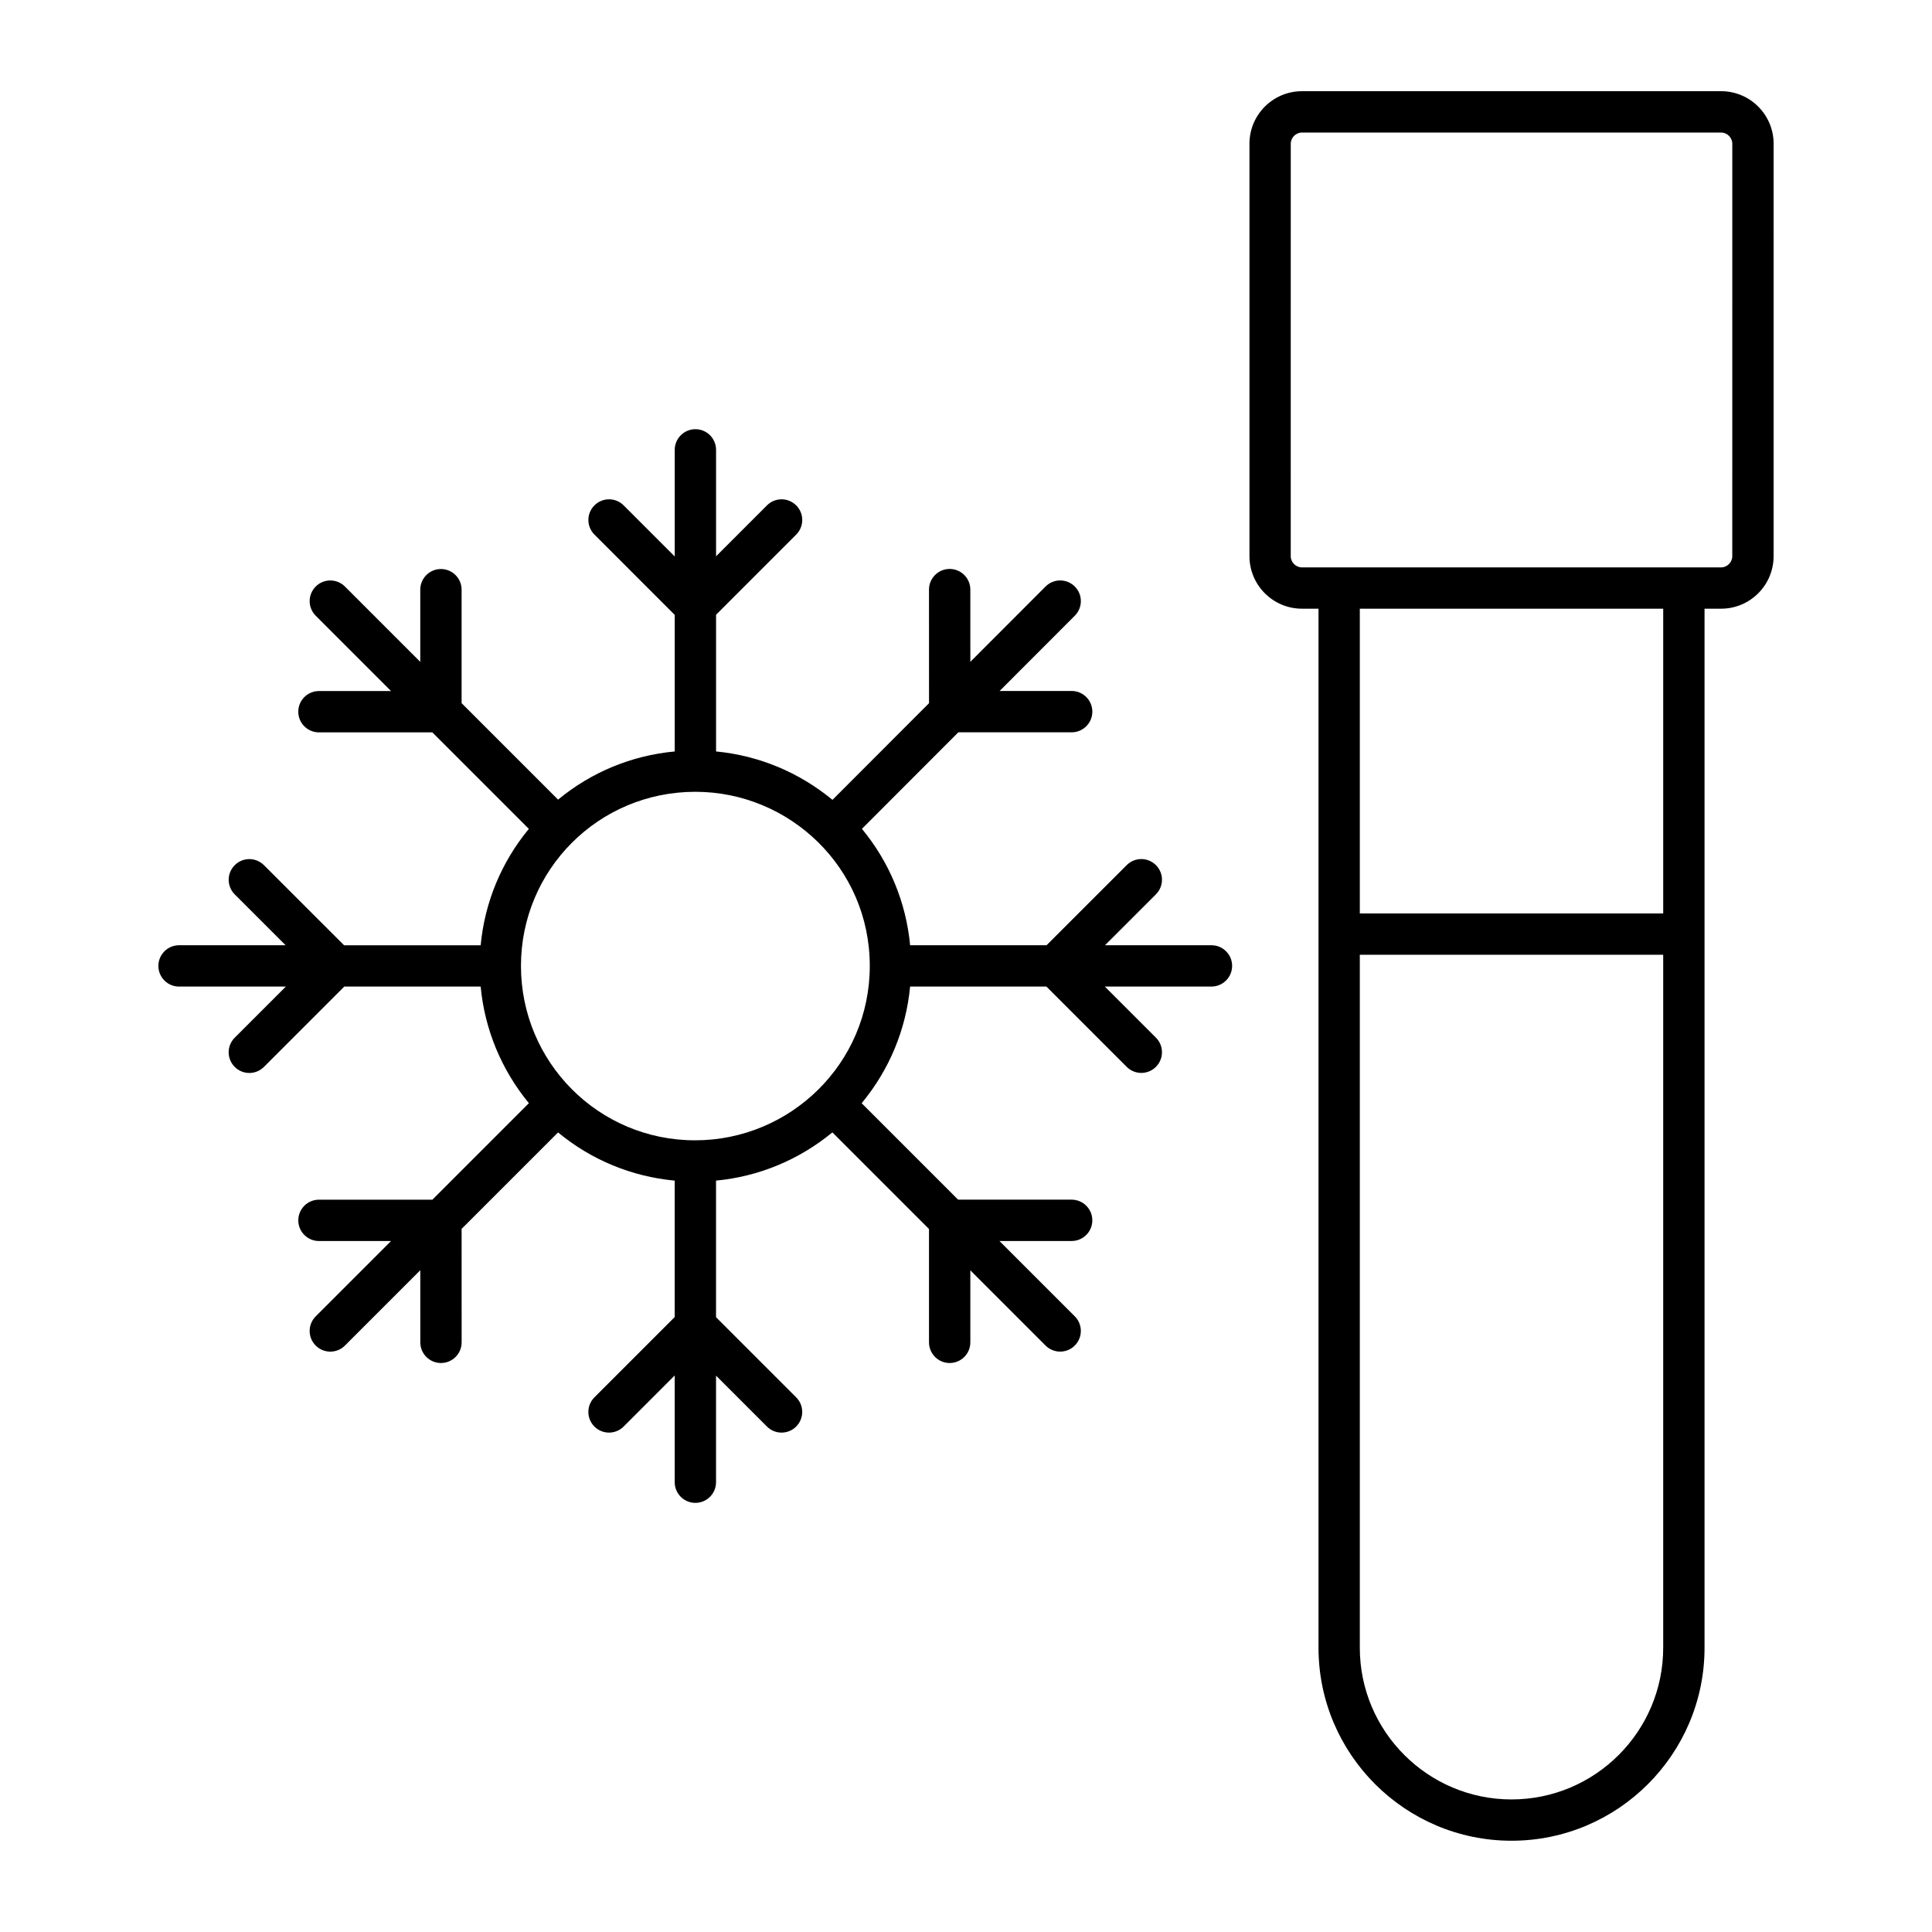
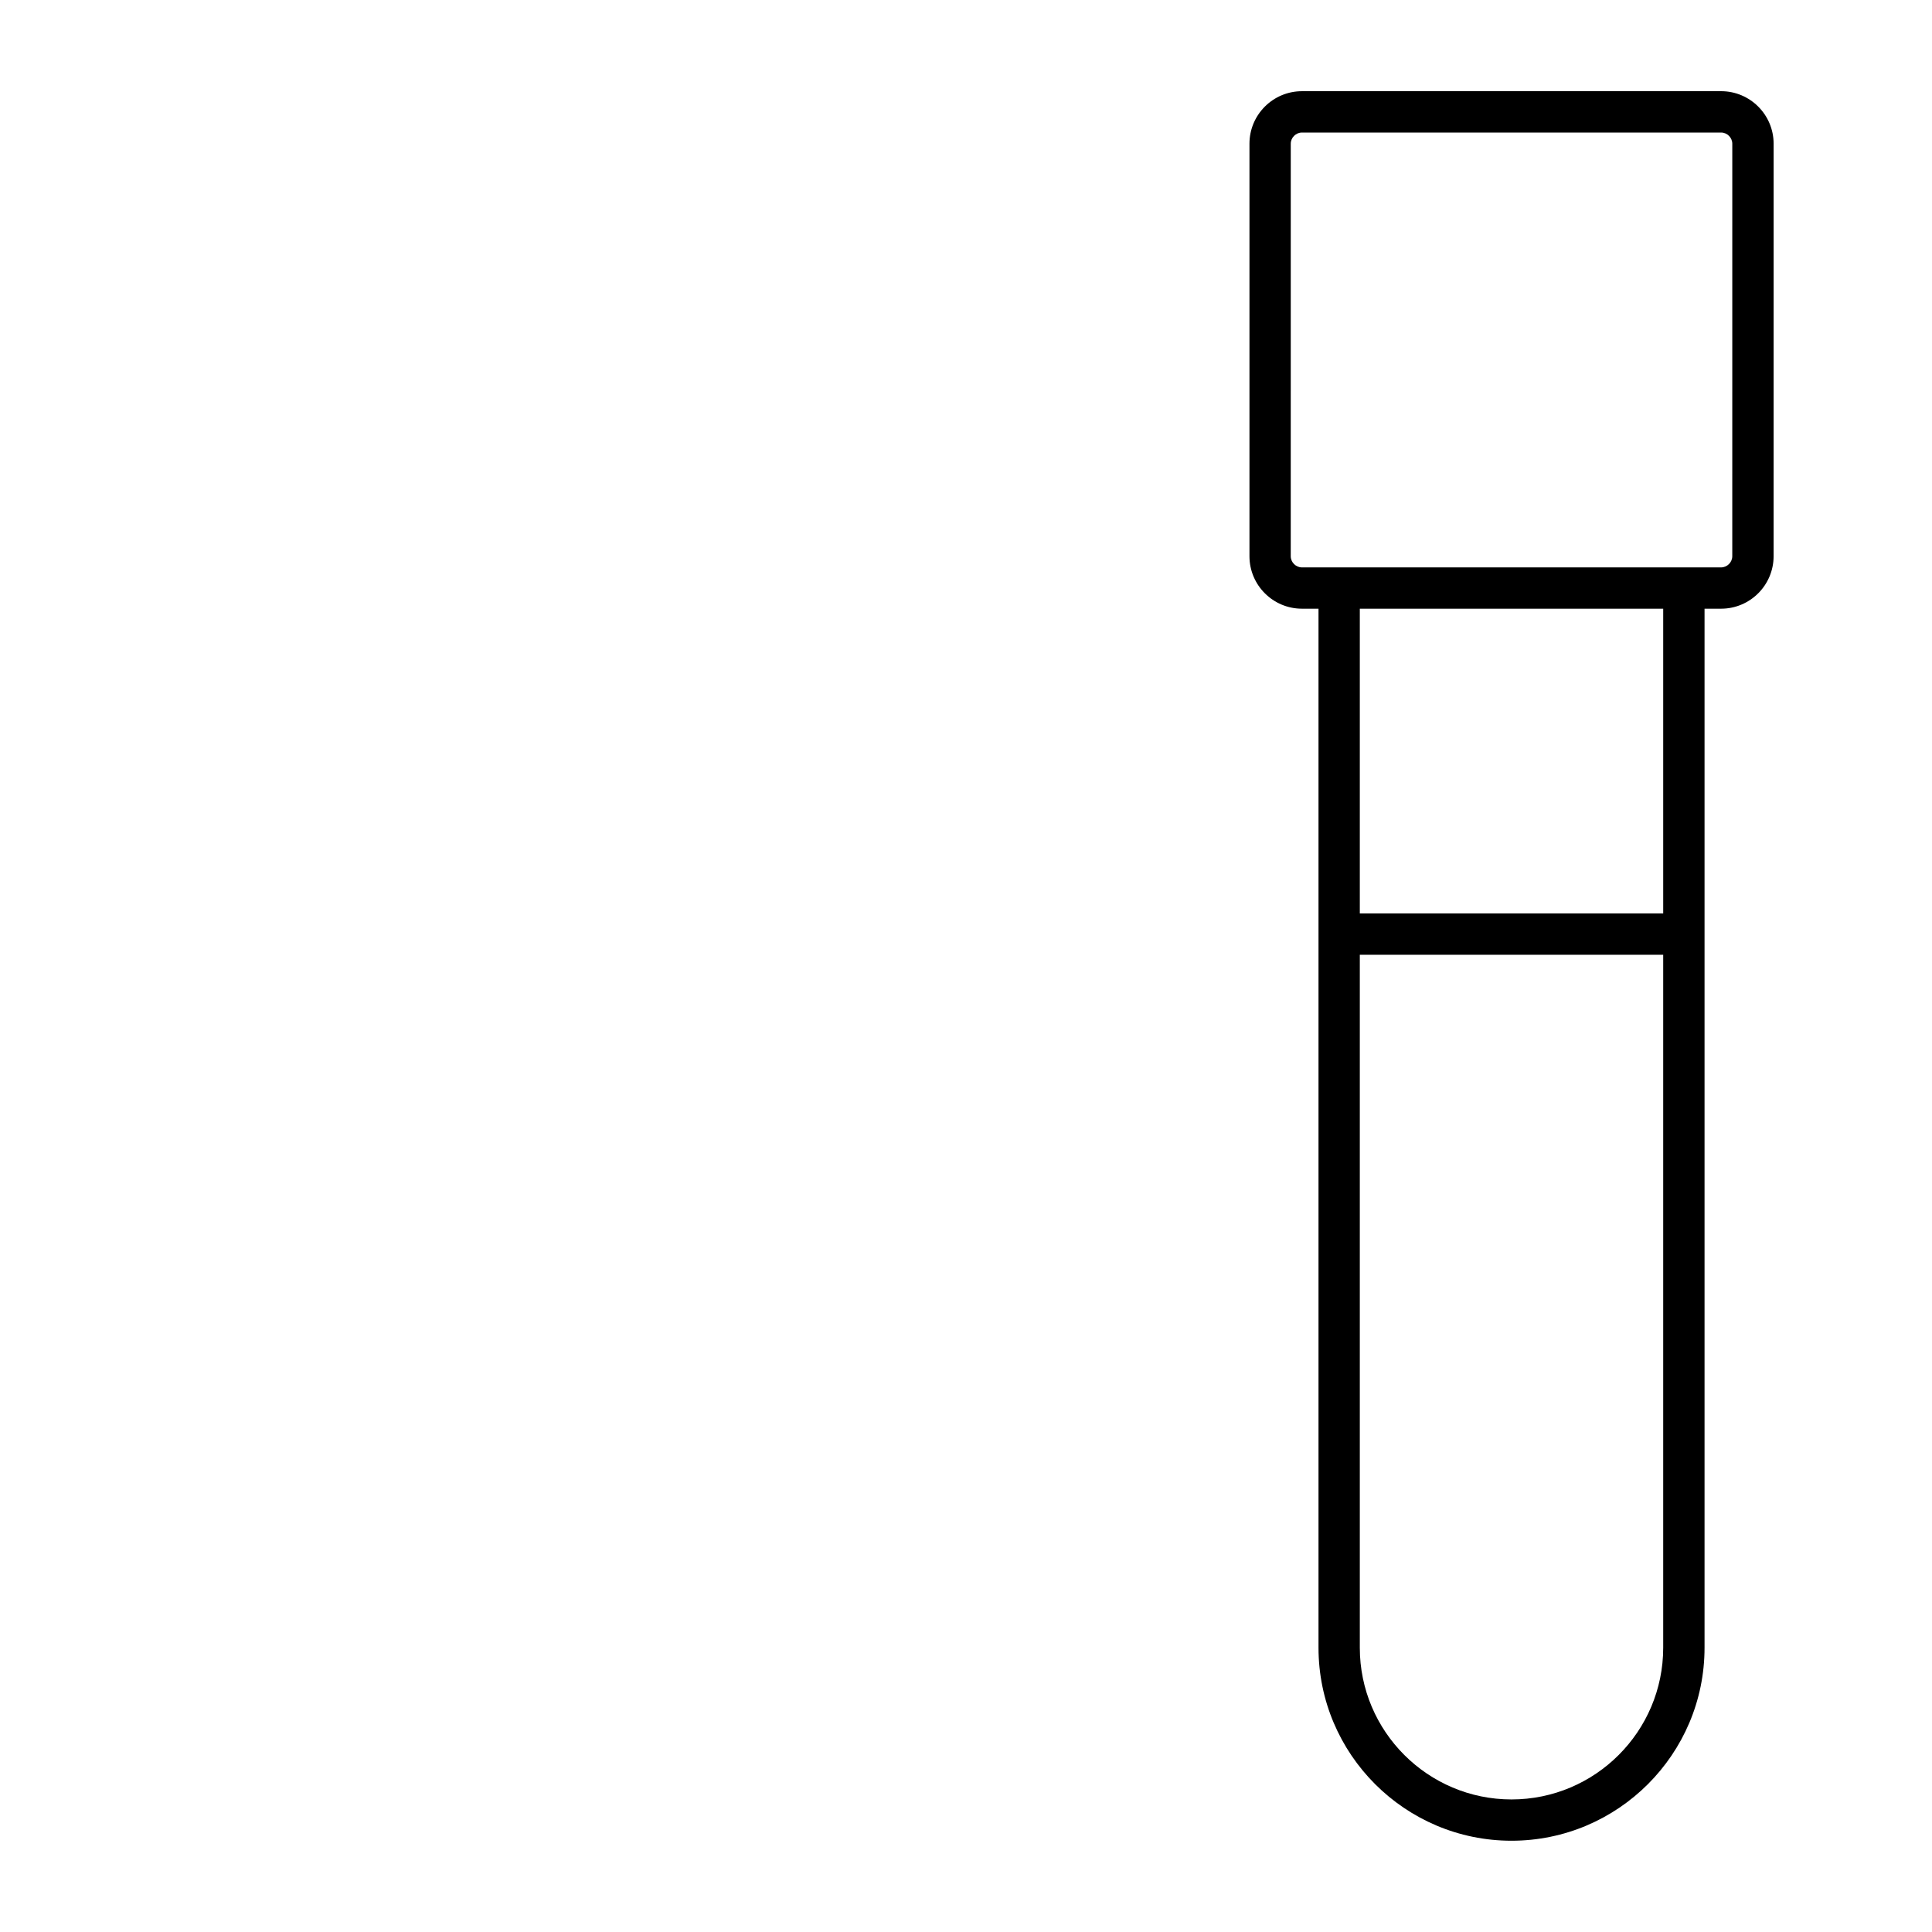
<svg xmlns="http://www.w3.org/2000/svg" fill="#000000" width="800px" height="800px" version="1.1" viewBox="144 144 512 512">
  <g>
    <path d="m600.11 168.17h-111.08c-7.672 0-13.91 6.238-13.91 13.91v109.32c0 7.672 6.238 13.91 13.91 13.91h4.387v275.35c0 28.207 22.945 51.152 51.152 51.152 28.207 0 51.152-22.945 51.152-51.152v-275.35h4.391c7.672 0 13.91-6.238 13.91-13.91l0.004-109.32c0-7.672-6.238-13.914-13.914-13.914zm-55.543 452.7c-22.168 0-40.203-18.031-40.203-40.203v-183.64h80.402v183.64c0 22.172-18.031 40.203-40.199 40.203zm40.199-234.8h-80.402v-80.754h80.402zm18.305-94.664c0 1.605-1.355 2.961-2.961 2.961h-111.09c-1.605 0-2.961-1.355-2.961-2.961l0.004-109.32c0-1.605 1.355-2.961 2.961-2.961h111.09c1.605 0 2.961 1.355 2.961 2.961z" />
-     <path d="m465.05 394.5h-28.215l13.496-13.492c2.141-2.141 2.141-5.606 0-7.742-2.133-2.133-5.598-2.144-7.742 0l-21.242 21.234h-36.156c-1.074-11.375-5.488-22.043-12.773-30.848l25.555-25.582h30.031c3.023 0 5.477-2.453 5.477-5.477s-2.453-5.477-5.477-5.477h-19.094l19.922-19.945c2.141-2.141 2.141-5.606 0-7.742-2.141-2.141-5.606-2.141-7.742 0l-19.938 19.961-0.004-19.137c0-3.023-2.453-5.477-5.477-5.477-3.023 0-5.477 2.453-5.477 5.477l0.008 30.098-25.586 25.617c-8.836-7.281-19.48-11.738-30.852-12.824v-36.23l21.234-21.242c2.141-2.141 2.141-5.606 0-7.742-2.141-2.141-5.606-2.141-7.742 0l-13.492 13.496v-28.207c0-3.023-2.453-5.477-5.477-5.477-3.023 0-5.477 2.453-5.477 5.477v28.25l-13.535-13.539c-2.141-2.141-5.606-2.141-7.742 0-2.141 2.141-2.141 5.606 0 7.742l21.277 21.285v36.188c-11.406 1.062-22.098 5.473-30.914 12.766l-25.566-25.566v-30.07c0-3.023-2.453-5.477-5.477-5.477-3.023 0-5.477 2.453-5.477 5.477v19.125l-19.965-19.965c-2.141-2.133-5.606-2.144-7.742 0-2.141 2.141-2.141 5.606 0 7.742l19.953 19.953-19.098 0.004c-3.023 0-5.477 2.453-5.477 5.477s2.453 5.477 5.477 5.477l30.047-0.008 25.582 25.582c-7.281 8.801-11.695 19.465-12.773 30.844h-36.195l-21.234-21.227c-2.141-2.141-5.606-2.141-7.742 0-2.141 2.141-2.141 5.606 0 7.742l13.488 13.484-28.246-0.004c-3.023 0-5.477 2.453-5.477 5.477 0 3.023 2.453 5.477 5.477 5.477h28.301l-13.547 13.547c-2.141 2.141-2.141 5.606 0 7.742 1.07 1.07 2.469 1.605 3.871 1.605 1.406 0 2.801-0.535 3.871-1.605l21.293-21.293h36.141c1.074 11.363 5.492 22.047 12.781 30.902l-25.578 25.578h-30.055c-3.023 0-5.477 2.453-5.477 5.477s2.453 5.477 5.477 5.477h19.102l-19.965 19.965c-2.141 2.141-2.141 5.606 0 7.742 2.141 2.141 5.606 2.141 7.742 0l19.973-19.973 0.004 19.117c0 3.023 2.453 5.477 5.477 5.477s5.477-2.453 5.477-5.477l-0.008-30.07 25.559-25.559c8.809 7.285 19.484 11.699 30.914 12.773v36.152l-21.277 21.277c-2.141 2.141-2.141 5.606 0 7.742 2.141 2.141 5.606 2.141 7.742 0l13.535-13.535v28.285c0 3.023 2.453 5.477 5.477 5.477 3.023 0 5.477-2.453 5.477-5.477v-28.242l13.492 13.492c2.141 2.141 5.606 2.141 7.742 0 2.141-2.141 2.141-5.606 0-7.742l-21.234-21.234v-36.199c11.328-1.078 21.984-5.496 30.832-12.781l25.605 25.605v30.039c0 3.023 2.453 5.477 5.477 5.477 3.023 0 5.477-2.453 5.477-5.477v-19.09l19.938 19.938c2.141 2.141 5.606 2.141 7.742 0 2.141-2.141 2.141-5.606 0-7.742l-19.965-19.965h19.137c3.023 0 5.477-2.453 5.477-5.477 0-3.023-2.453-5.477-5.477-5.477h-30.09l-25.562-25.562c7.32-8.832 11.762-19.52 12.84-30.918h36.113l21.285 21.285c2.141 2.141 5.606 2.141 7.742 0 2.141-2.141 2.141-5.606 0-7.742l-13.539-13.539h28.258c3.023 0 5.477-2.453 5.477-5.477 0.004-3.019-2.449-5.473-5.473-5.473zm-136.84 51.695c-25.684 0-46.148-20.809-46.148-46.219 0-25.418 20.496-46.141 46.219-46.141 24.949 0 46.219 20.078 46.219 46.141 0.004 25.914-21.113 46.219-46.289 46.219z" />
  </g>
</svg>